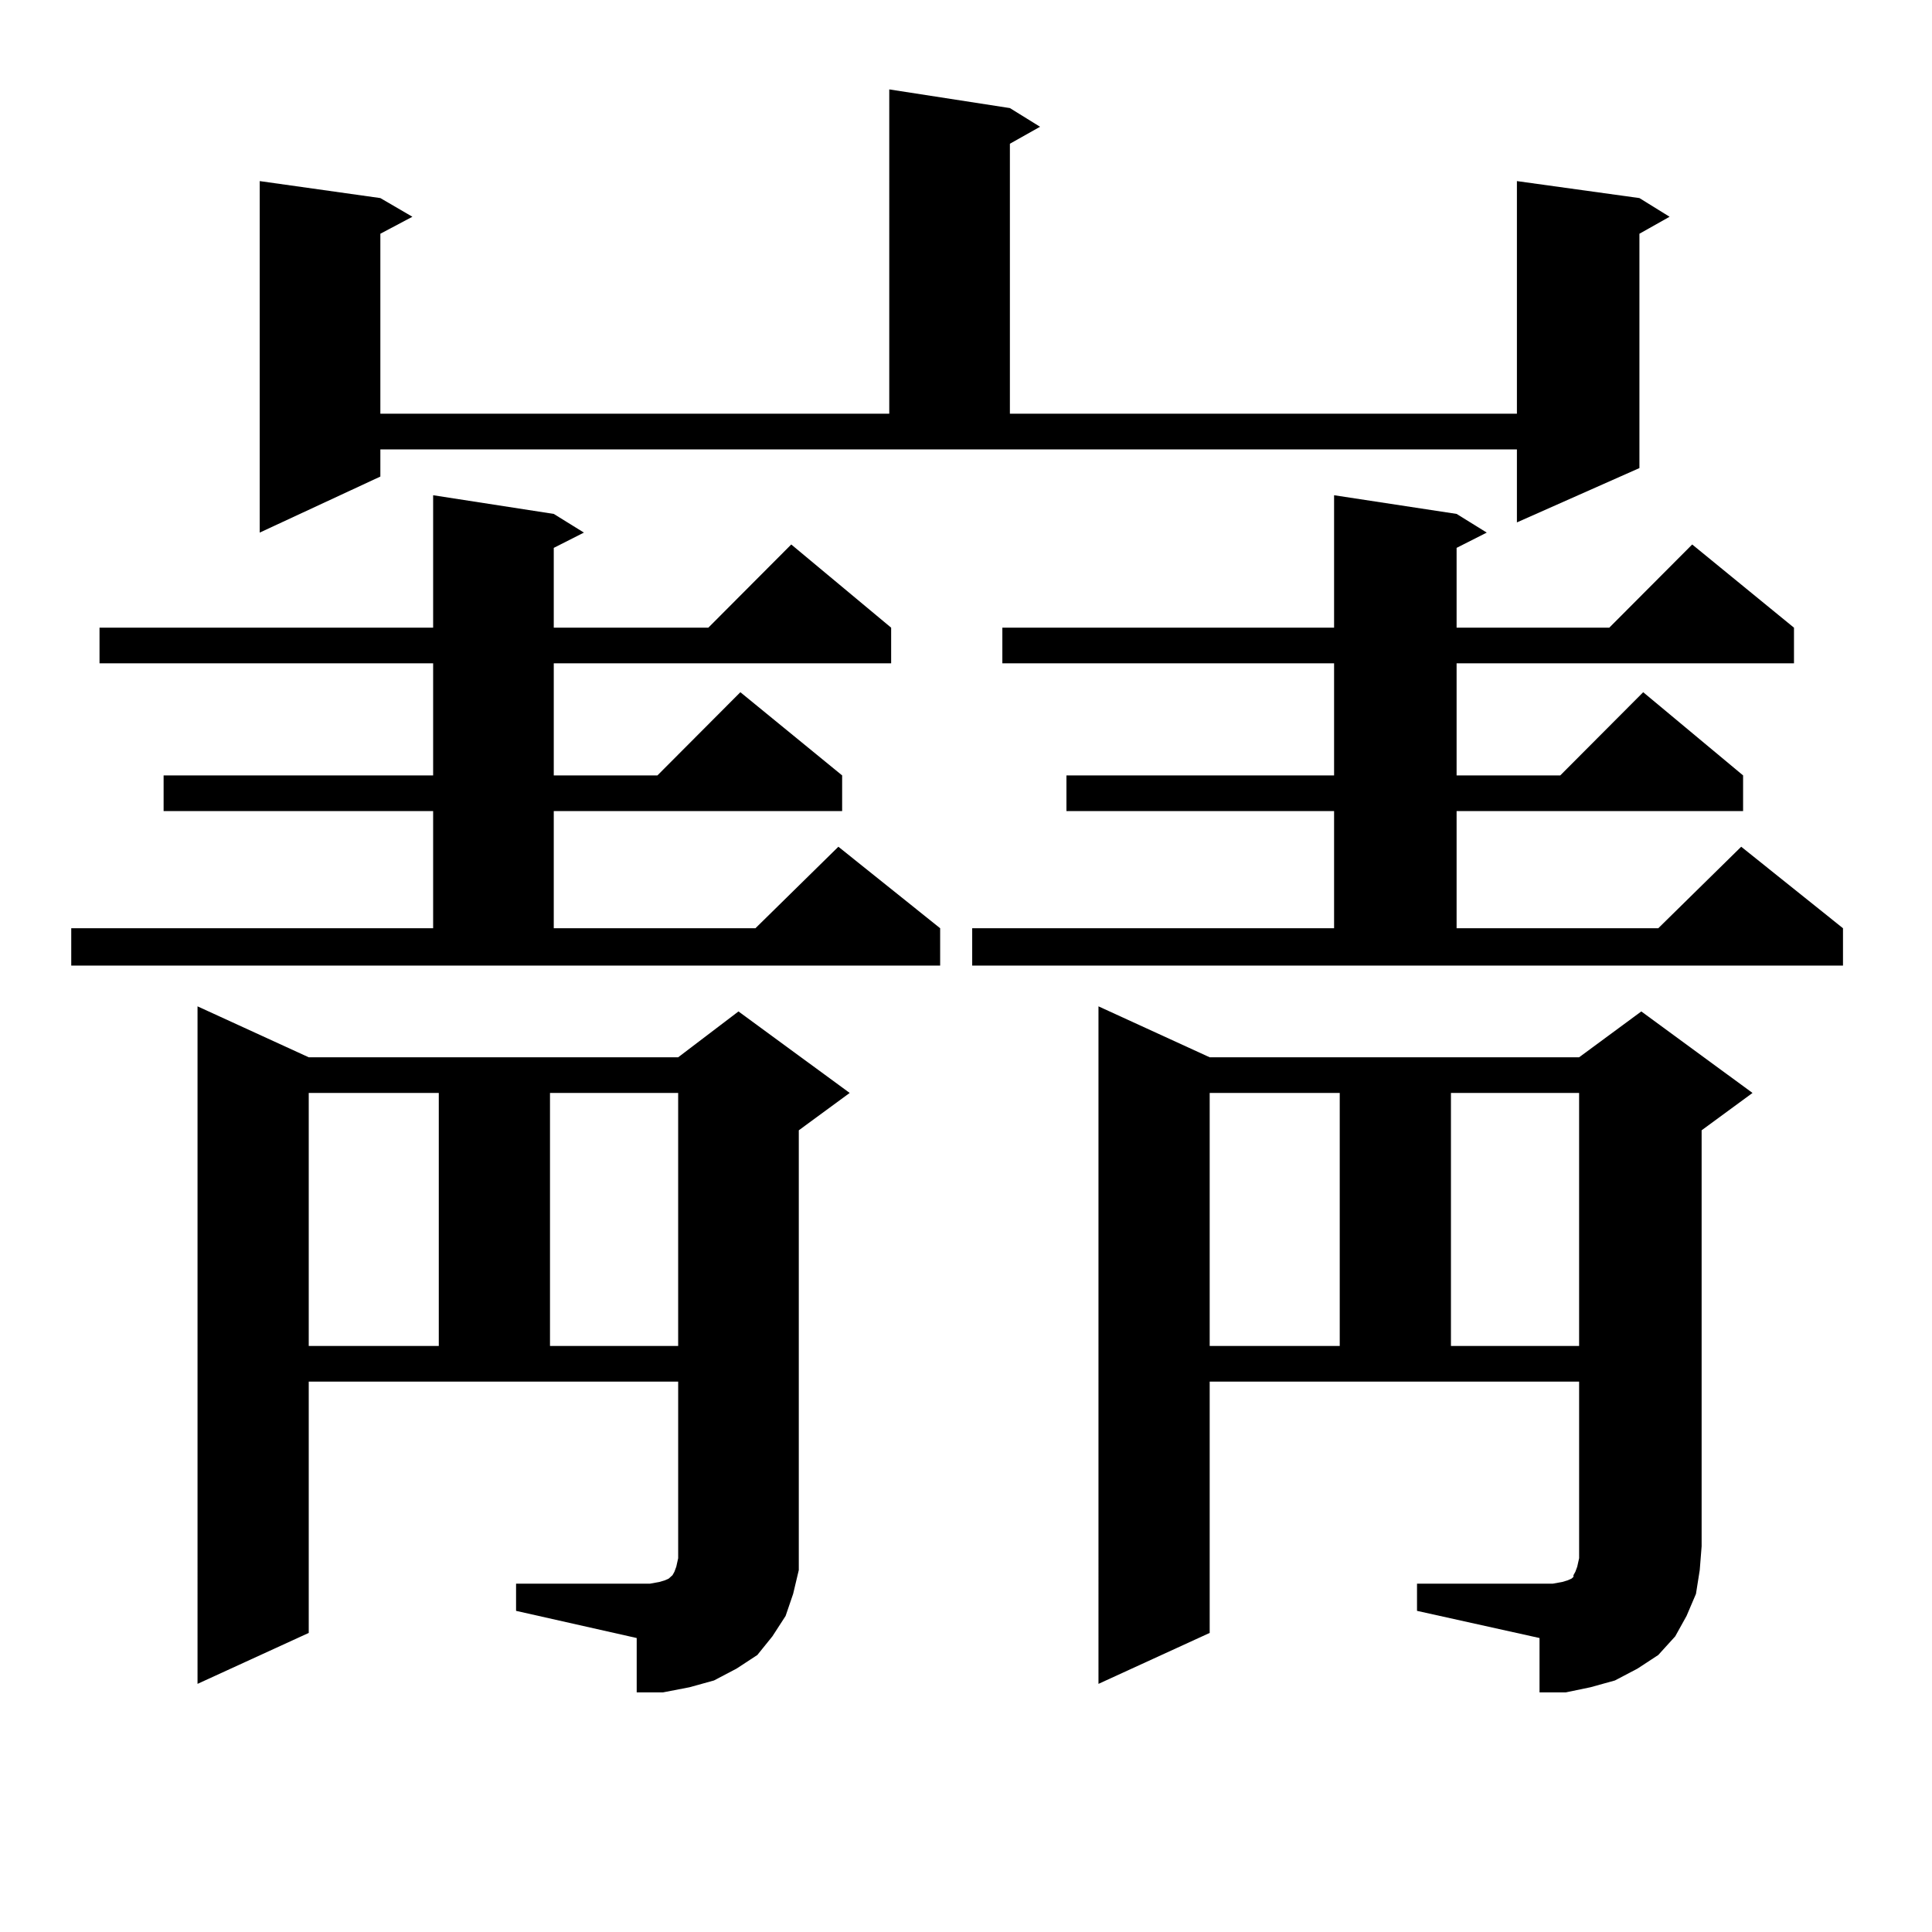
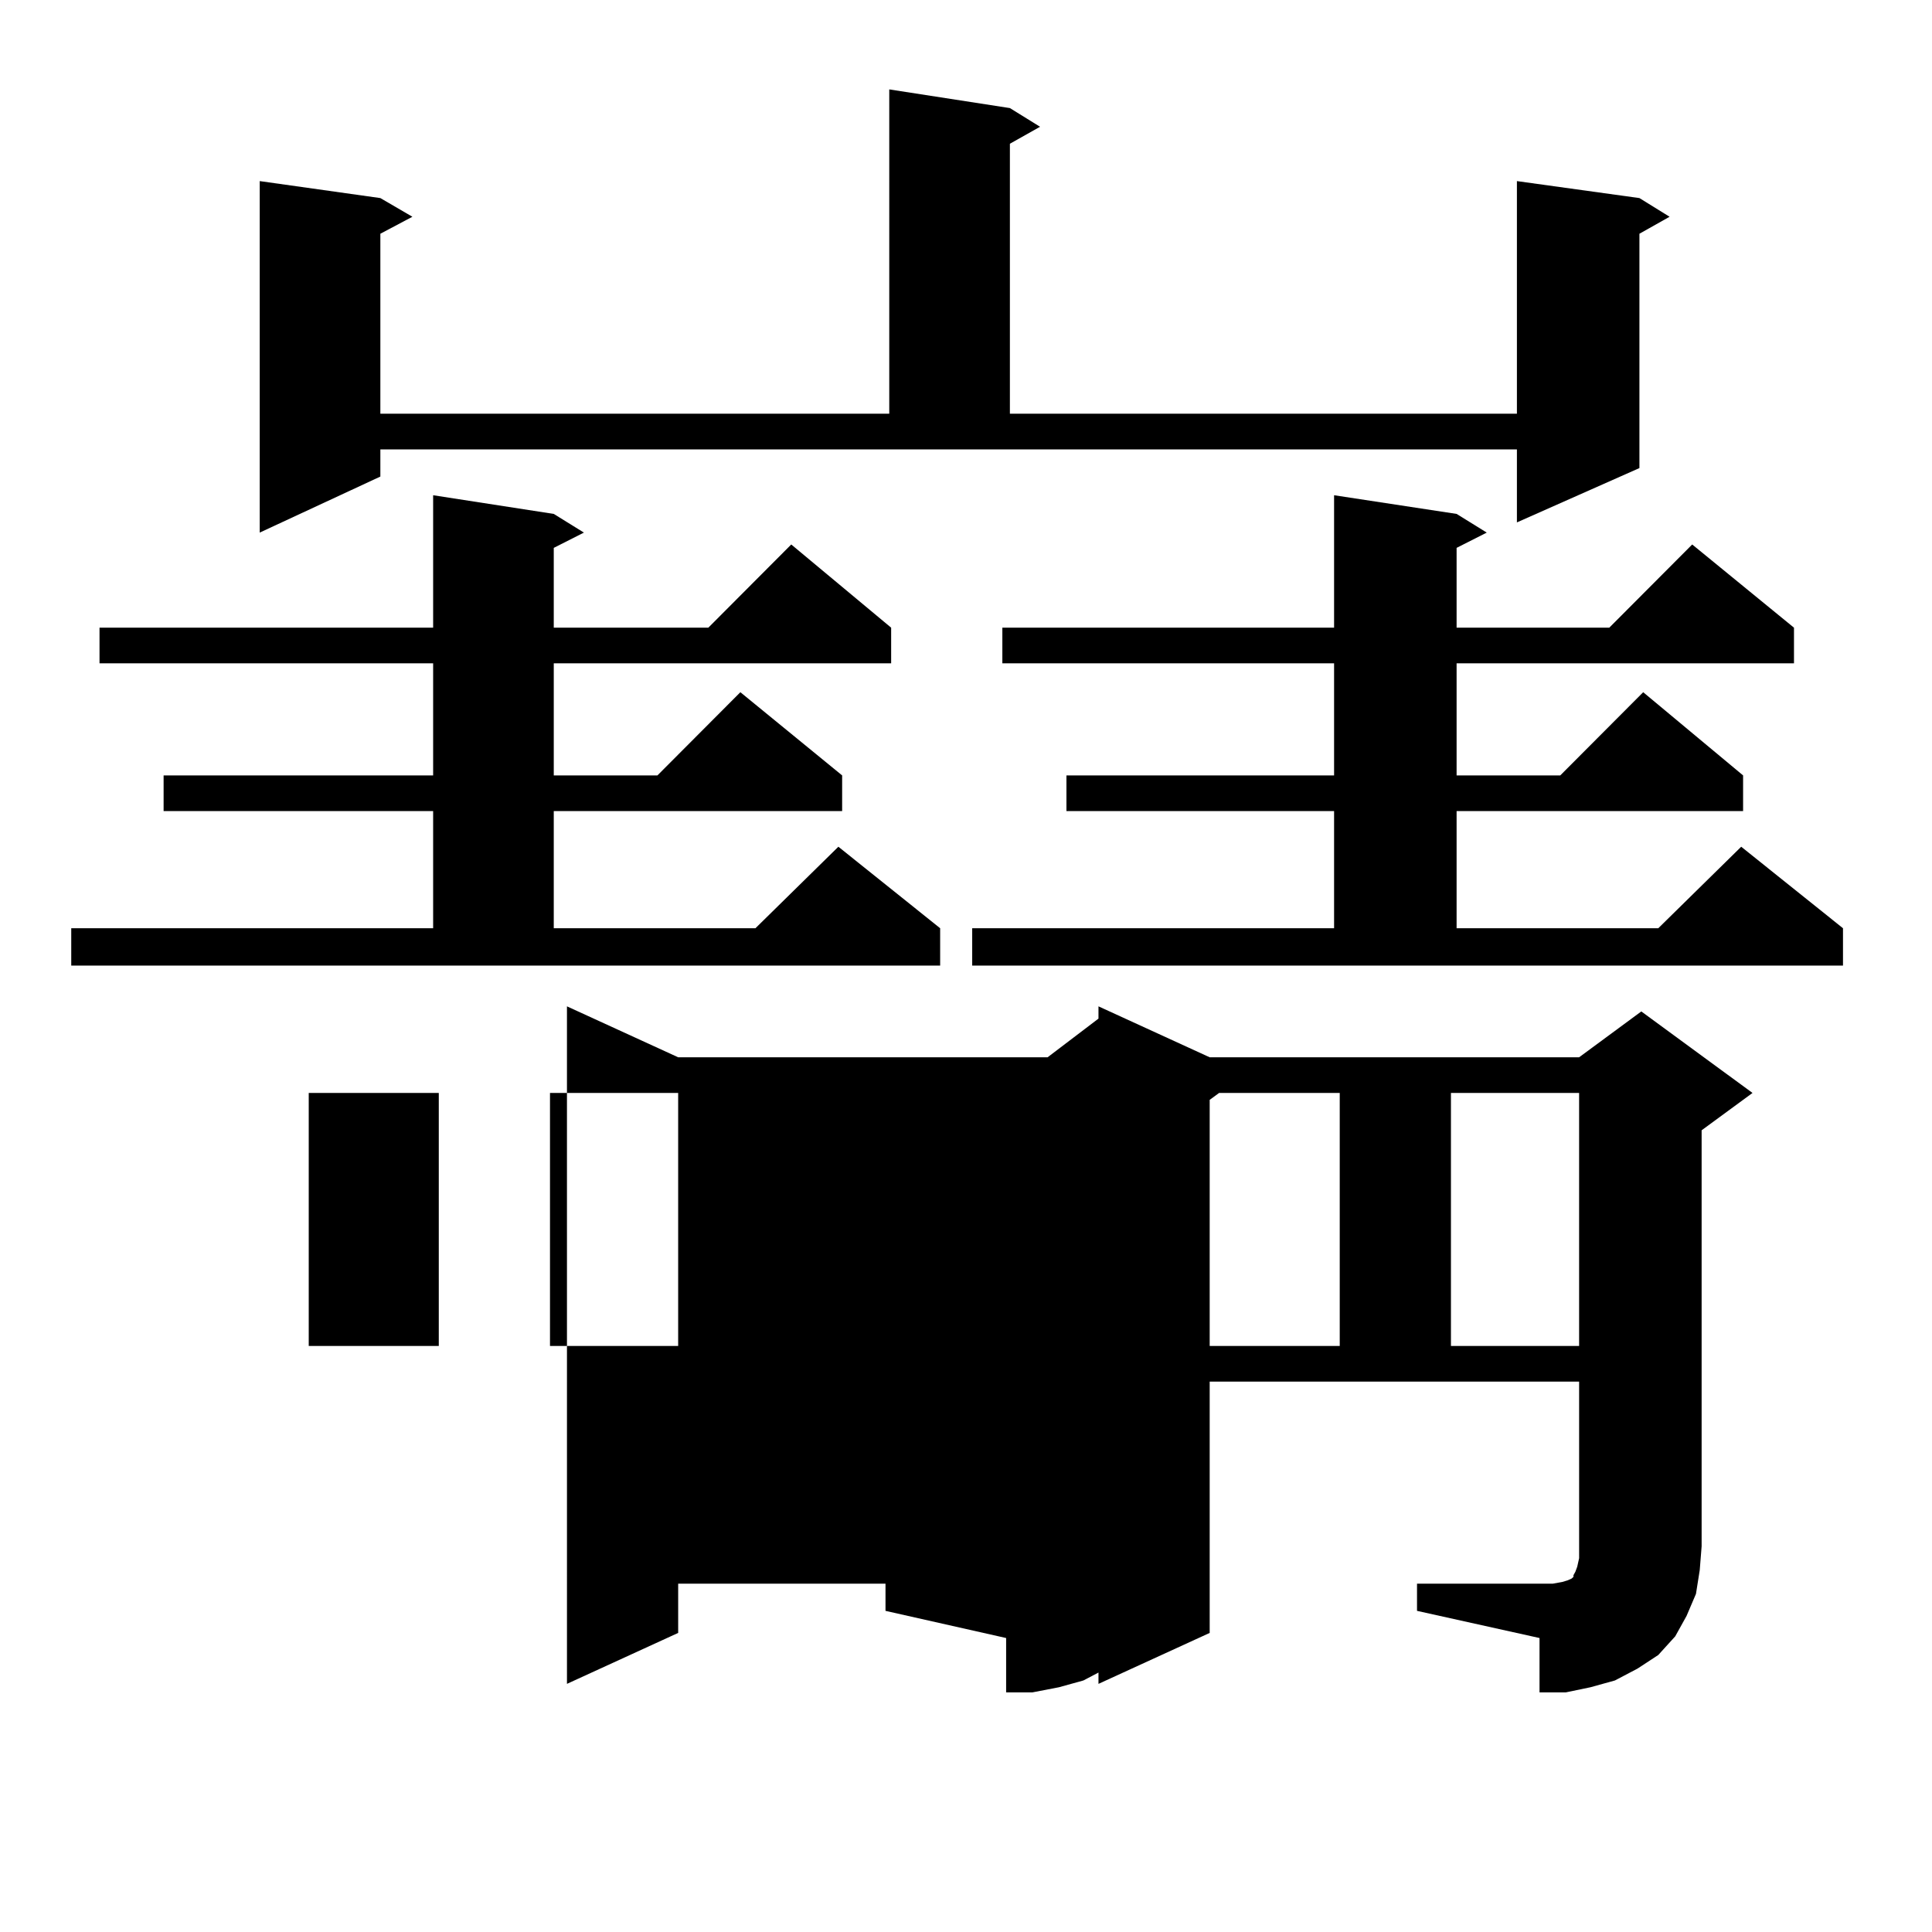
<svg xmlns="http://www.w3.org/2000/svg" version="1.1" id="图层_1" x="0px" y="0px" width="1000px" height="1000px" viewBox="0 0 1000 1000" enable-background="new 0 0 1000 1000" xml:space="preserve">
-   <path d="M36.877,480.453h187.313v-60.645H84.681v-18.457h139.509v-58.008H51.511v-18.457h172.679v-68.555L286.627,266l15.609,9.668  l-15.609,7.91v41.309h79.998l42.926-43.066l51.706,43.066v18.457h-174.63v58.008h53.657l42.926-43.066l52.682,43.066v18.457H286.627  v60.645h104.388l42.926-42.188l52.682,42.188v19.336H36.877V480.453z M267.115,819.711h69.267l4.878-0.879l2.927-0.879l1.951-0.879  l0.976-0.879l0.976-0.879l0.976-1.758l0.976-2.637l0.976-4.395v-91.406H159.801v130.078l-57.56,26.367V520.883l57.56,26.367h191.215  l31.219-23.73l57.56,42.188l-26.341,19.336v215.332v12.305l-2.927,12.305l-3.902,11.426l-6.829,10.547l-7.805,9.668l-10.731,7.031  l-11.707,6.152l-12.683,3.516l-13.658,2.637h-13.658v-28.125l-62.438-14.063V819.711z M196.873,246.664l-62.438,29.004V93.734  l62.438,8.789l16.585,9.668l-16.585,8.789v93.164h263.408V46.273l62.438,9.668l15.609,9.668l-15.609,8.789v139.746h262.433V93.734  l63.413,8.789l15.609,9.668l-15.609,8.789v121.289l-63.413,28.125v-37.793H196.873V246.664z M159.801,565.707v130.957h67.315  V565.707H159.801z M284.676,565.707v130.957h66.34V565.707H284.676z M503.207,480.453H690.52v-60.645H551.986v-18.457H690.52  v-58.008H518.816v-18.457H690.52v-68.555L753.933,266l15.609,9.668l-15.609,7.91v41.309h79.022l42.926-43.066l52.682,43.066v18.457  h-174.63v58.008h53.657l42.926-43.066l51.706,43.066v18.457H753.933v60.645H858.32l42.926-42.188l52.682,42.188v19.336H503.207  V480.453z M733.445,819.711h70.242l4.878-0.879l2.927-0.879l1.951-0.879l0.976-0.879v-0.879l0.976-1.758l0.976-2.637l0.976-4.395  v-91.406H626.131v130.078l-57.56,26.367V520.883l57.56,26.367h191.215l32.194-23.73l57.56,42.188l-26.341,19.336v215.332  l-0.976,12.305l-1.951,12.305l-4.878,11.426l-5.854,10.547l-8.78,9.668l-10.731,7.031l-11.707,6.152l-12.683,3.516l-12.683,2.637  h-13.658v-28.125l-63.413-14.063V819.711z M626.131,565.707v130.957h67.315V565.707H626.131z M751.006,565.707v130.957h66.34  V565.707H751.006z" />
+   <path d="M36.877,480.453h187.313v-60.645H84.681v-18.457h139.509v-58.008H51.511v-18.457h172.679v-68.555L286.627,266l15.609,9.668  l-15.609,7.91v41.309h79.998l42.926-43.066l51.706,43.066v18.457h-174.63v58.008h53.657l42.926-43.066l52.682,43.066v18.457H286.627  v60.645h104.388l42.926-42.188l52.682,42.188v19.336H36.877V480.453z M267.115,819.711h69.267l4.878-0.879l2.927-0.879l1.951-0.879  l0.976-0.879l0.976-0.879l0.976-1.758l0.976-2.637l0.976-4.395v-91.406v130.078l-57.56,26.367V520.883l57.56,26.367h191.215  l31.219-23.73l57.56,42.188l-26.341,19.336v215.332v12.305l-2.927,12.305l-3.902,11.426l-6.829,10.547l-7.805,9.668l-10.731,7.031  l-11.707,6.152l-12.683,3.516l-13.658,2.637h-13.658v-28.125l-62.438-14.063V819.711z M196.873,246.664l-62.438,29.004V93.734  l62.438,8.789l16.585,9.668l-16.585,8.789v93.164h263.408V46.273l62.438,9.668l15.609,9.668l-15.609,8.789v139.746h262.433V93.734  l63.413,8.789l15.609,9.668l-15.609,8.789v121.289l-63.413,28.125v-37.793H196.873V246.664z M159.801,565.707v130.957h67.315  V565.707H159.801z M284.676,565.707v130.957h66.34V565.707H284.676z M503.207,480.453H690.52v-60.645H551.986v-18.457H690.52  v-58.008H518.816v-18.457H690.52v-68.555L753.933,266l15.609,9.668l-15.609,7.91v41.309h79.022l42.926-43.066l52.682,43.066v18.457  h-174.63v58.008h53.657l42.926-43.066l51.706,43.066v18.457H753.933v60.645H858.32l42.926-42.188l52.682,42.188v19.336H503.207  V480.453z M733.445,819.711h70.242l4.878-0.879l2.927-0.879l1.951-0.879l0.976-0.879v-0.879l0.976-1.758l0.976-2.637l0.976-4.395  v-91.406H626.131v130.078l-57.56,26.367V520.883l57.56,26.367h191.215l32.194-23.73l57.56,42.188l-26.341,19.336v215.332  l-0.976,12.305l-1.951,12.305l-4.878,11.426l-5.854,10.547l-8.78,9.668l-10.731,7.031l-11.707,6.152l-12.683,3.516l-12.683,2.637  h-13.658v-28.125l-63.413-14.063V819.711z M626.131,565.707v130.957h67.315V565.707H626.131z M751.006,565.707v130.957h66.34  V565.707H751.006z" />
</svg>